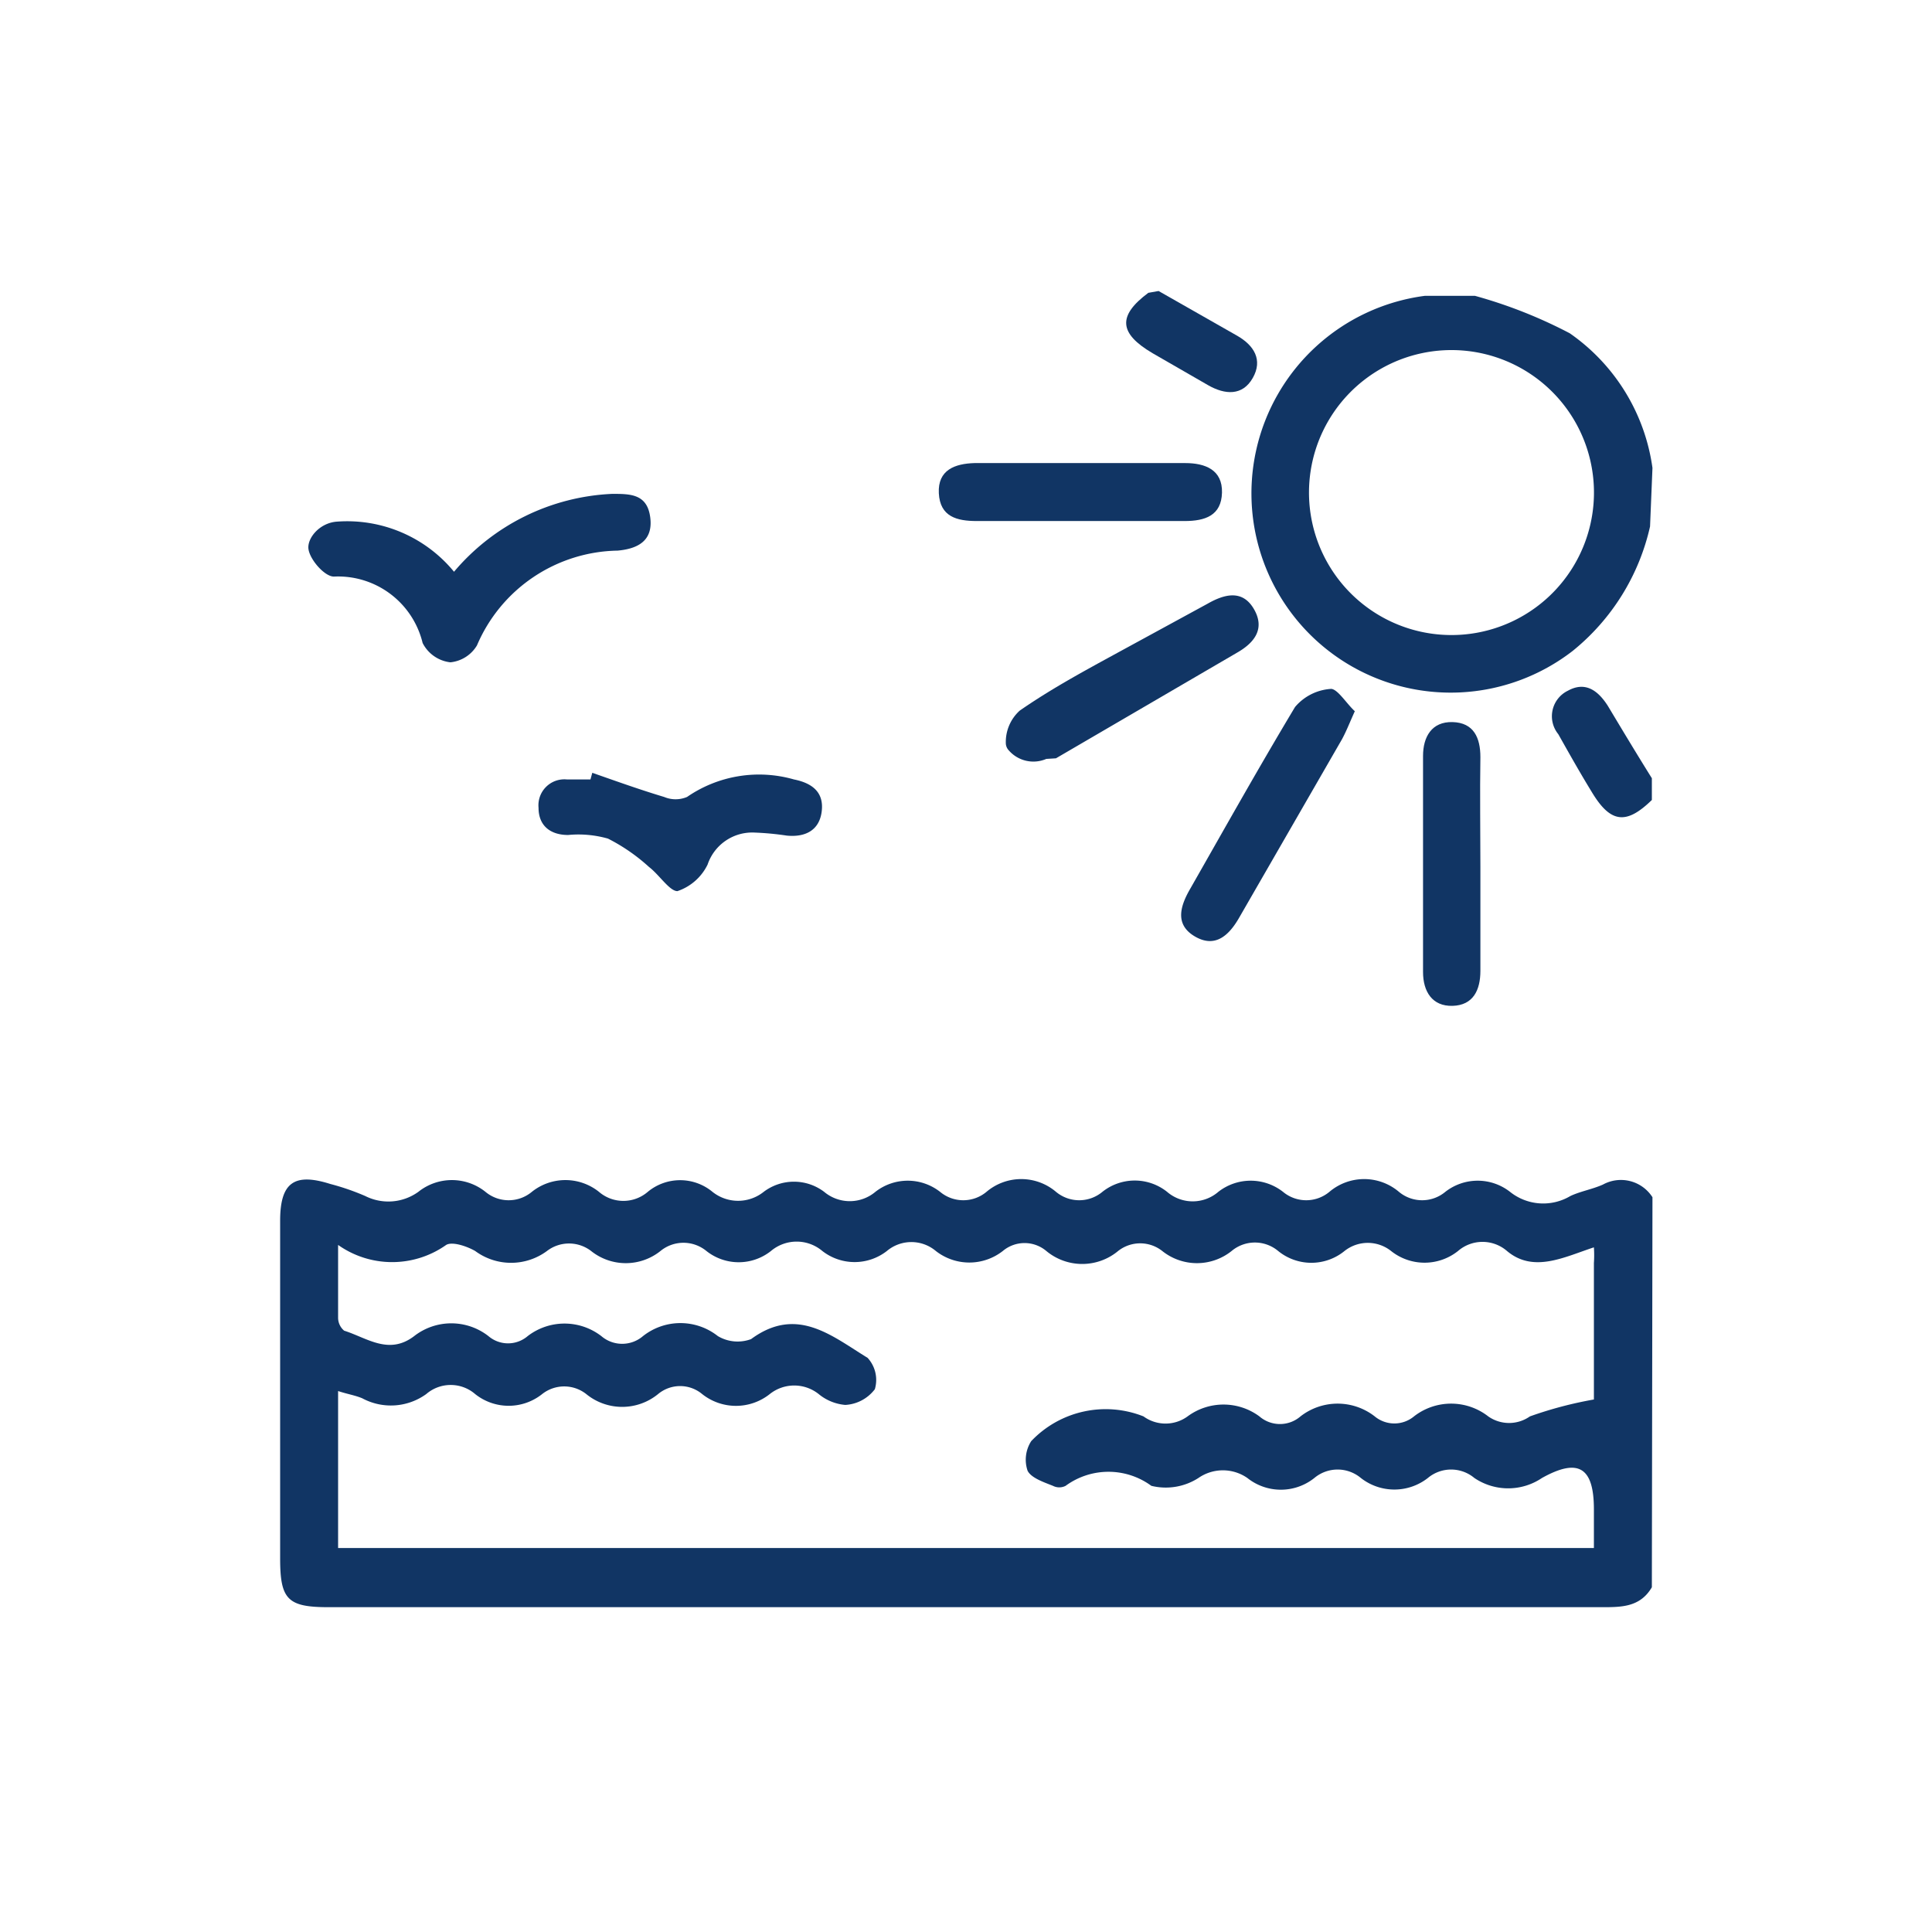
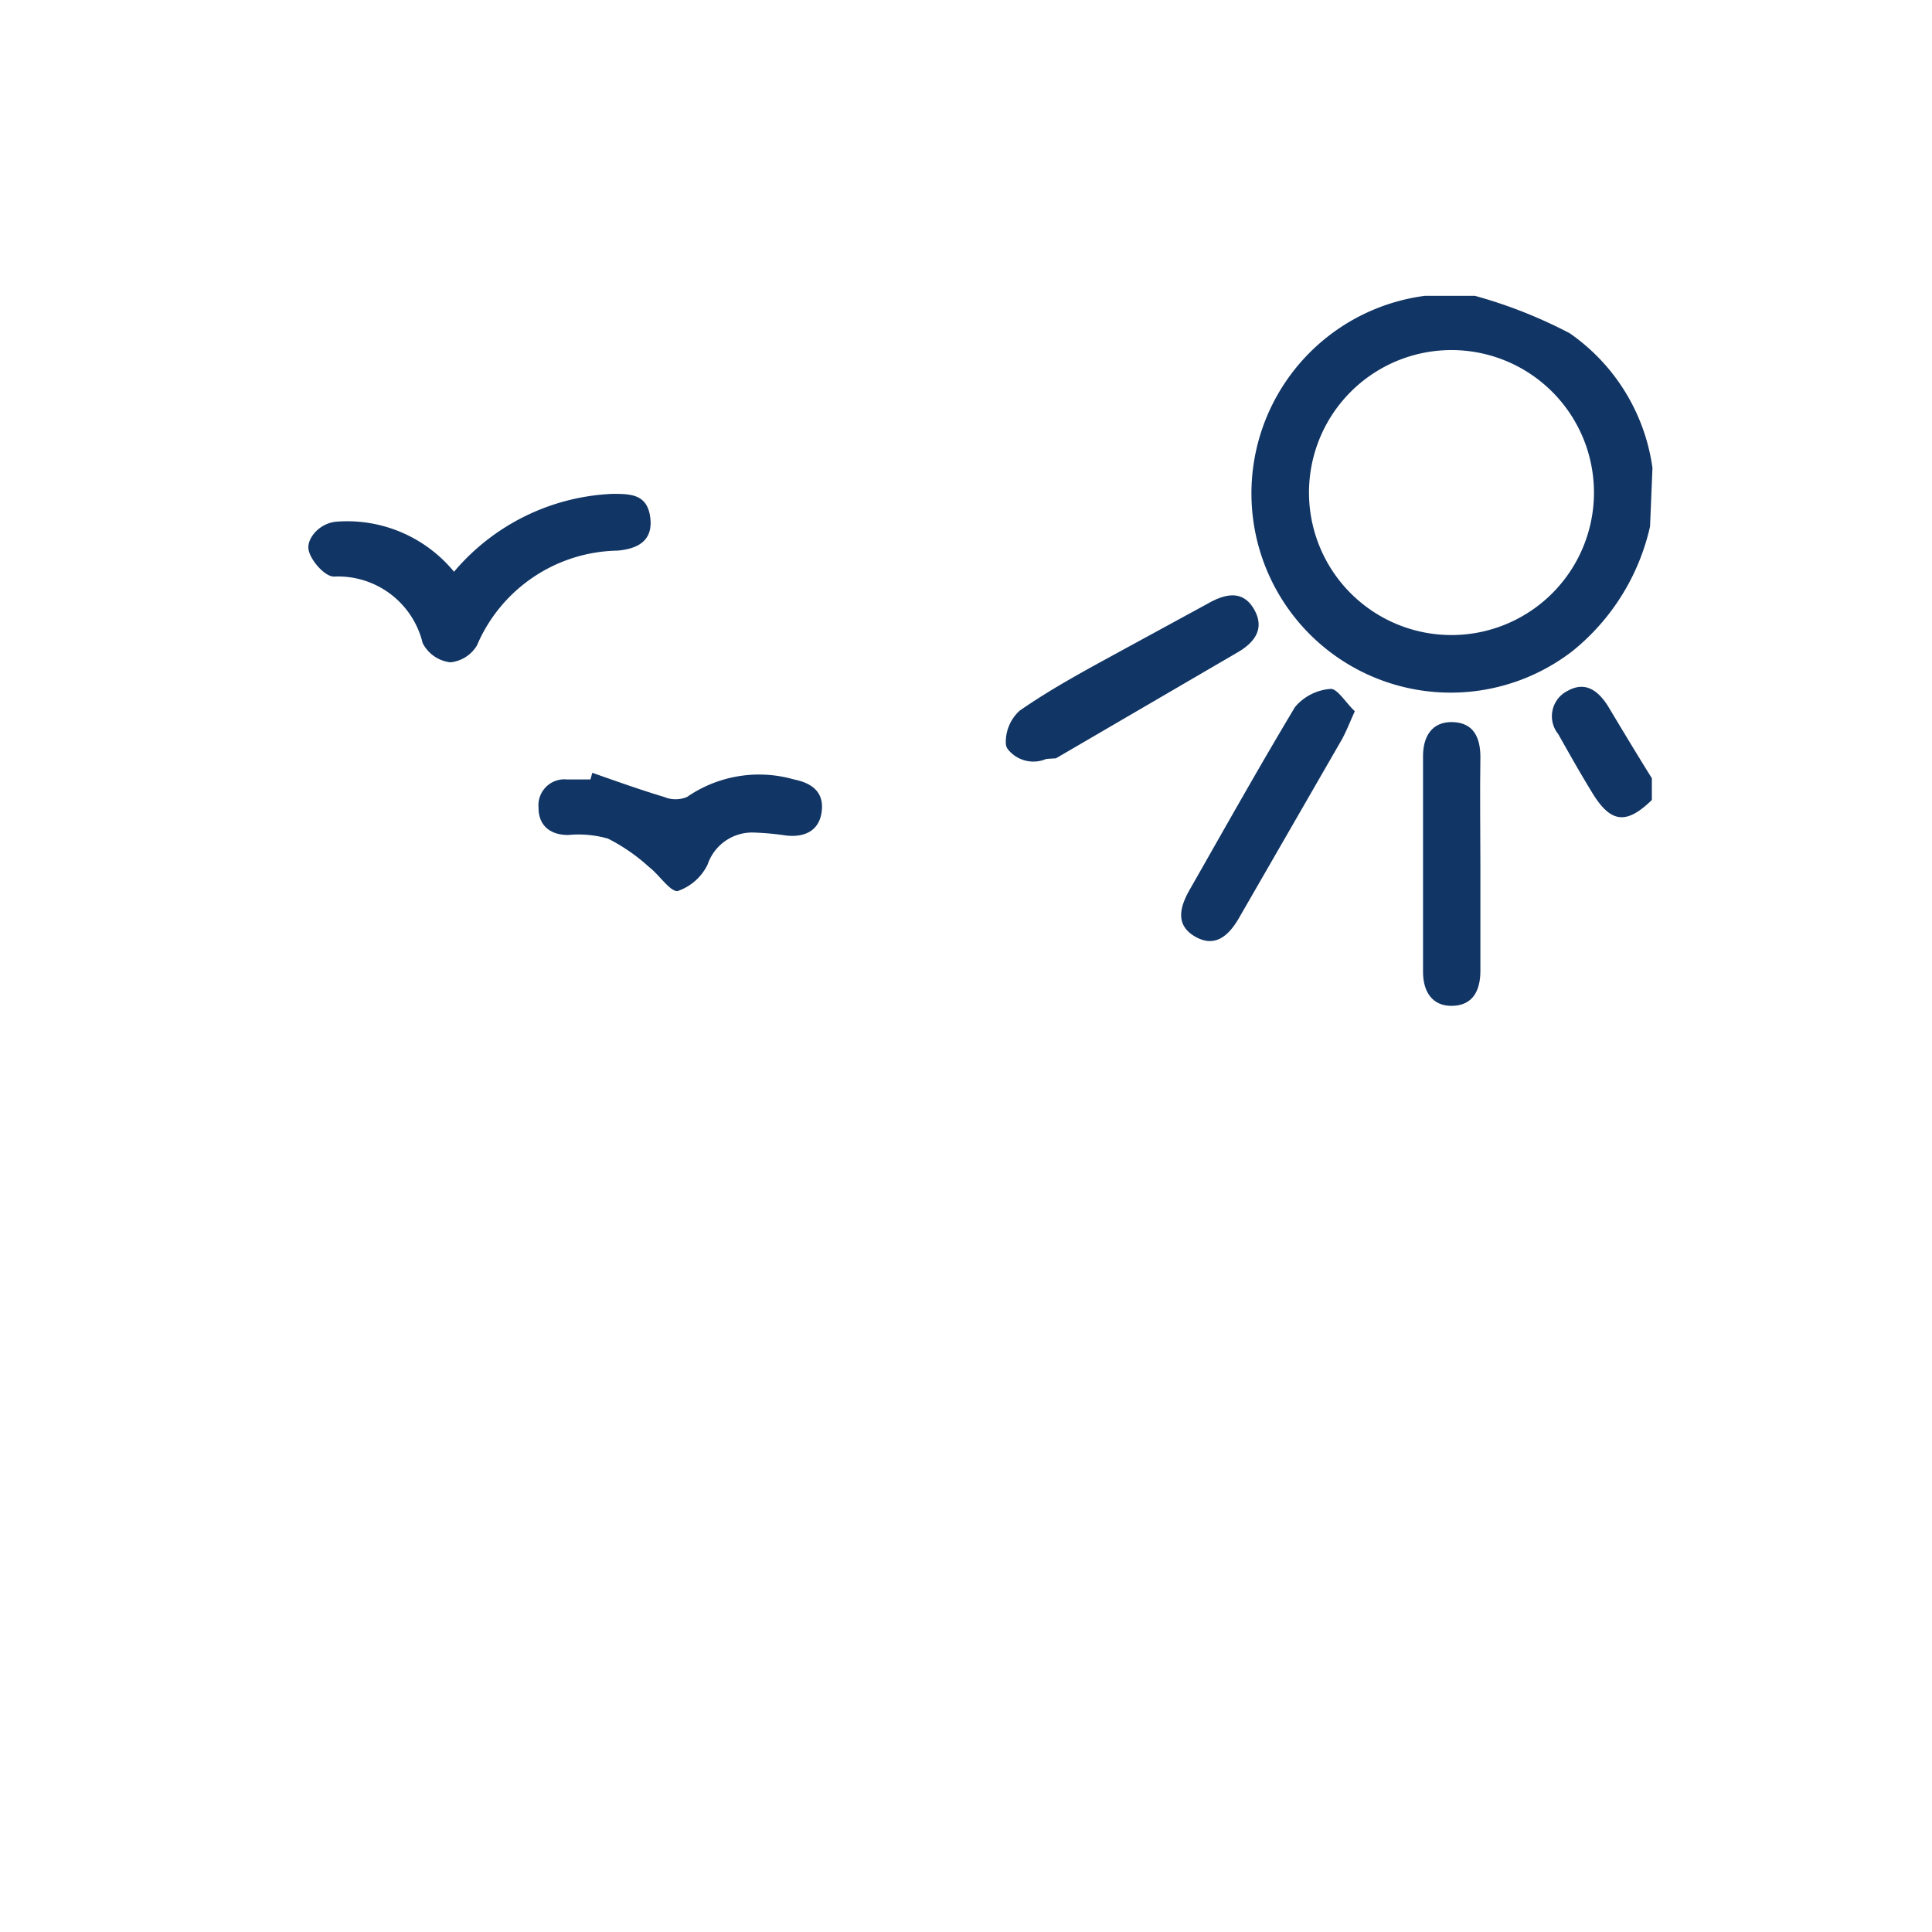
<svg xmlns="http://www.w3.org/2000/svg" id="Layer_1" data-name="Layer 1" viewBox="0 0 32 32">
  <defs>
    <style>.cls-1{fill:#113564;}</style>
  </defs>
-   <path class="cls-1" d="M27.36,26.29c-.2.34-.52.33-.86.33H5.44c-.68,0-.8-.13-.8-.81V20.22c0-.63.23-.8.83-.61a4,4,0,0,1,.58.2.85.85,0,0,0,.88-.07.89.89,0,0,1,1.11,0,.6.6,0,0,0,.77,0,.89.89,0,0,1,1.11,0,.62.62,0,0,0,.81,0,.84.84,0,0,1,1.07,0,.68.68,0,0,0,.85,0,.83.83,0,0,1,1,0,.66.66,0,0,0,.85,0,.87.87,0,0,1,1.07,0,.6.6,0,0,0,.77,0,.89.89,0,0,1,1.15,0,.6.6,0,0,0,.77,0,.86.86,0,0,1,1.07,0,.65.65,0,0,0,.85,0,.87.87,0,0,1,1.07,0,.6.6,0,0,0,.77,0,.89.89,0,0,1,1.15,0,.6.6,0,0,0,.77,0,.87.87,0,0,1,1.07,0,.88.88,0,0,0,1,.07c.17-.08.36-.11.54-.19a.62.62,0,0,1,.82.21ZM5.6,20.62c0,.47,0,.84,0,1.21a.28.28,0,0,0,.1.21c.38.12.74.41,1.16.09a1,1,0,0,1,1.23,0,.5.5,0,0,0,.65,0,1,1,0,0,1,1.22,0,.53.53,0,0,0,.69,0,1,1,0,0,1,1.24,0,.64.64,0,0,0,.55.05c.76-.56,1.34-.05,1.93.31a.54.54,0,0,1,.12.52.66.66,0,0,1-.49.26.8.8,0,0,1-.44-.18.65.65,0,0,0-.81,0,.9.9,0,0,1-1.12,0,.57.57,0,0,0-.73,0,.94.94,0,0,1-1.19,0,.59.59,0,0,0-.73,0,.89.89,0,0,1-1.11,0,.62.62,0,0,0-.81,0A1,1,0,0,1,6,23.16c-.12-.05-.25-.07-.4-.12v2.6H26.4V25c0-.69-.25-.86-.86-.52a1,1,0,0,1-1.12,0,.6.6,0,0,0-.77,0,.9.9,0,0,1-1.11,0,.6.6,0,0,0-.77,0,.89.89,0,0,1-1.11,0,.71.71,0,0,0-.81,0,1,1,0,0,1-.78.13,1.2,1.2,0,0,0-1.42,0,.23.23,0,0,1-.21,0c-.15-.06-.36-.13-.42-.25a.57.57,0,0,1,.06-.49,1.7,1.7,0,0,1,1.86-.41.62.62,0,0,0,.73,0,1,1,0,0,1,1.19,0,.52.52,0,0,0,.68,0,1,1,0,0,1,1.23,0,.51.51,0,0,0,.65,0,1,1,0,0,1,1.23,0,.6.6,0,0,0,.69,0,6.49,6.49,0,0,1,1.06-.28V20.92a1.86,1.86,0,0,0,0-.26c-.49.16-1,.43-1.44.06a.62.62,0,0,0-.81,0,.89.89,0,0,1-1.11,0,.62.62,0,0,0-.77,0,.87.87,0,0,1-1.1,0,.6.6,0,0,0-.77,0,.92.92,0,0,1-1.15,0,.59.59,0,0,0-.73,0,.93.93,0,0,1-1.19,0,.56.56,0,0,0-.72,0,.9.9,0,0,1-1.11,0,.63.63,0,0,0-.81,0,.87.87,0,0,1-1.07,0,.66.66,0,0,0-.85,0,.86.86,0,0,1-1.07,0,.6.6,0,0,0-.76,0,.92.92,0,0,1-1.15,0,.6.6,0,0,0-.73,0,1,1,0,0,1-1.19,0c-.14-.08-.38-.16-.48-.1A1.55,1.55,0,0,1,5.6,20.62Z" />
  <path class="cls-1" d="M27.33,8.72a3.69,3.69,0,0,1-1.28,2.06A3.3,3.3,0,1,1,23.6,4.9h0l.83,0A7.89,7.89,0,0,1,26,5.52a3.26,3.26,0,0,1,1.37,2.23Zm-.93-.49a2.36,2.36,0,1,0-2.16,2.28A2.36,2.36,0,0,0,26.4,8.23Z" />
-   <path class="cls-1" d="M19.19,4.82l1.3.74c.28.16.43.4.26.7s-.46.28-.74.12l-.92-.53c-.56-.33-.58-.62-.07-1Z" />
  <path class="cls-1" d="M27.36,13.25c-.43.42-.69.38-1-.14-.19-.31-.37-.63-.55-.95a.47.47,0,0,1,.16-.72c.29-.16.5,0,.66.25.24.4.48.8.73,1.2Z" />
  <path class="cls-1" d="M7.52,9.47a3.64,3.64,0,0,1,2.62-1.29c.3,0,.58,0,.63.39s-.21.52-.54.55A2.58,2.58,0,0,0,7.9,10.69a.58.58,0,0,1-.44.28A.59.59,0,0,1,7,10.65a1.44,1.44,0,0,0-1.47-1.1c-.15,0-.39-.27-.42-.45s.18-.44.47-.46A2.29,2.29,0,0,1,7.52,9.47Z" />
  <path class="cls-1" d="M9.81,12.8c.4.14.79.28,1.19.4a.49.49,0,0,0,.38,0,2.1,2.1,0,0,1,1.77-.29c.3.06.5.21.46.53s-.28.43-.58.4a4.75,4.75,0,0,0-.53-.05.78.78,0,0,0-.78.53.86.86,0,0,1-.5.44c-.13,0-.3-.27-.47-.4a3.06,3.06,0,0,0-.68-.47,1.79,1.79,0,0,0-.66-.06c-.29,0-.49-.15-.49-.45a.43.43,0,0,1,.47-.47h.39Z" />
-   <path class="cls-1" d="M17.9,8.63H16.18c-.33,0-.61-.07-.63-.46s.27-.49.59-.5h3.49c.33,0,.62.11.61.49s-.28.47-.62.47Z" />
  <path class="cls-1" d="M24.52,14.36c0,.57,0,1.14,0,1.72,0,.32-.12.57-.46.58s-.49-.24-.49-.56c0-1.19,0-2.38,0-3.58,0-.31.14-.57.49-.56s.46.26.46.58C24.51,13.15,24.52,13.75,24.52,14.36Z" />
  <path class="cls-1" d="M22.44,11.78c-.09.2-.14.33-.21.46l-1.7,2.95c-.17.3-.4.52-.74.32s-.24-.51-.07-.8c.57-1,1.13-2,1.73-3a.85.85,0,0,1,.6-.3C22.16,11.42,22.3,11.65,22.44,11.78Z" />
  <path class="cls-1" d="M17.33,12.57a.54.54,0,0,1-.62-.14.18.18,0,0,1-.05-.11.7.7,0,0,1,.23-.55c.49-.34,1-.62,1.55-.92L20,10c.28-.16.58-.24.77.09s0,.56-.28.72l-3,1.75Z" />
</svg>